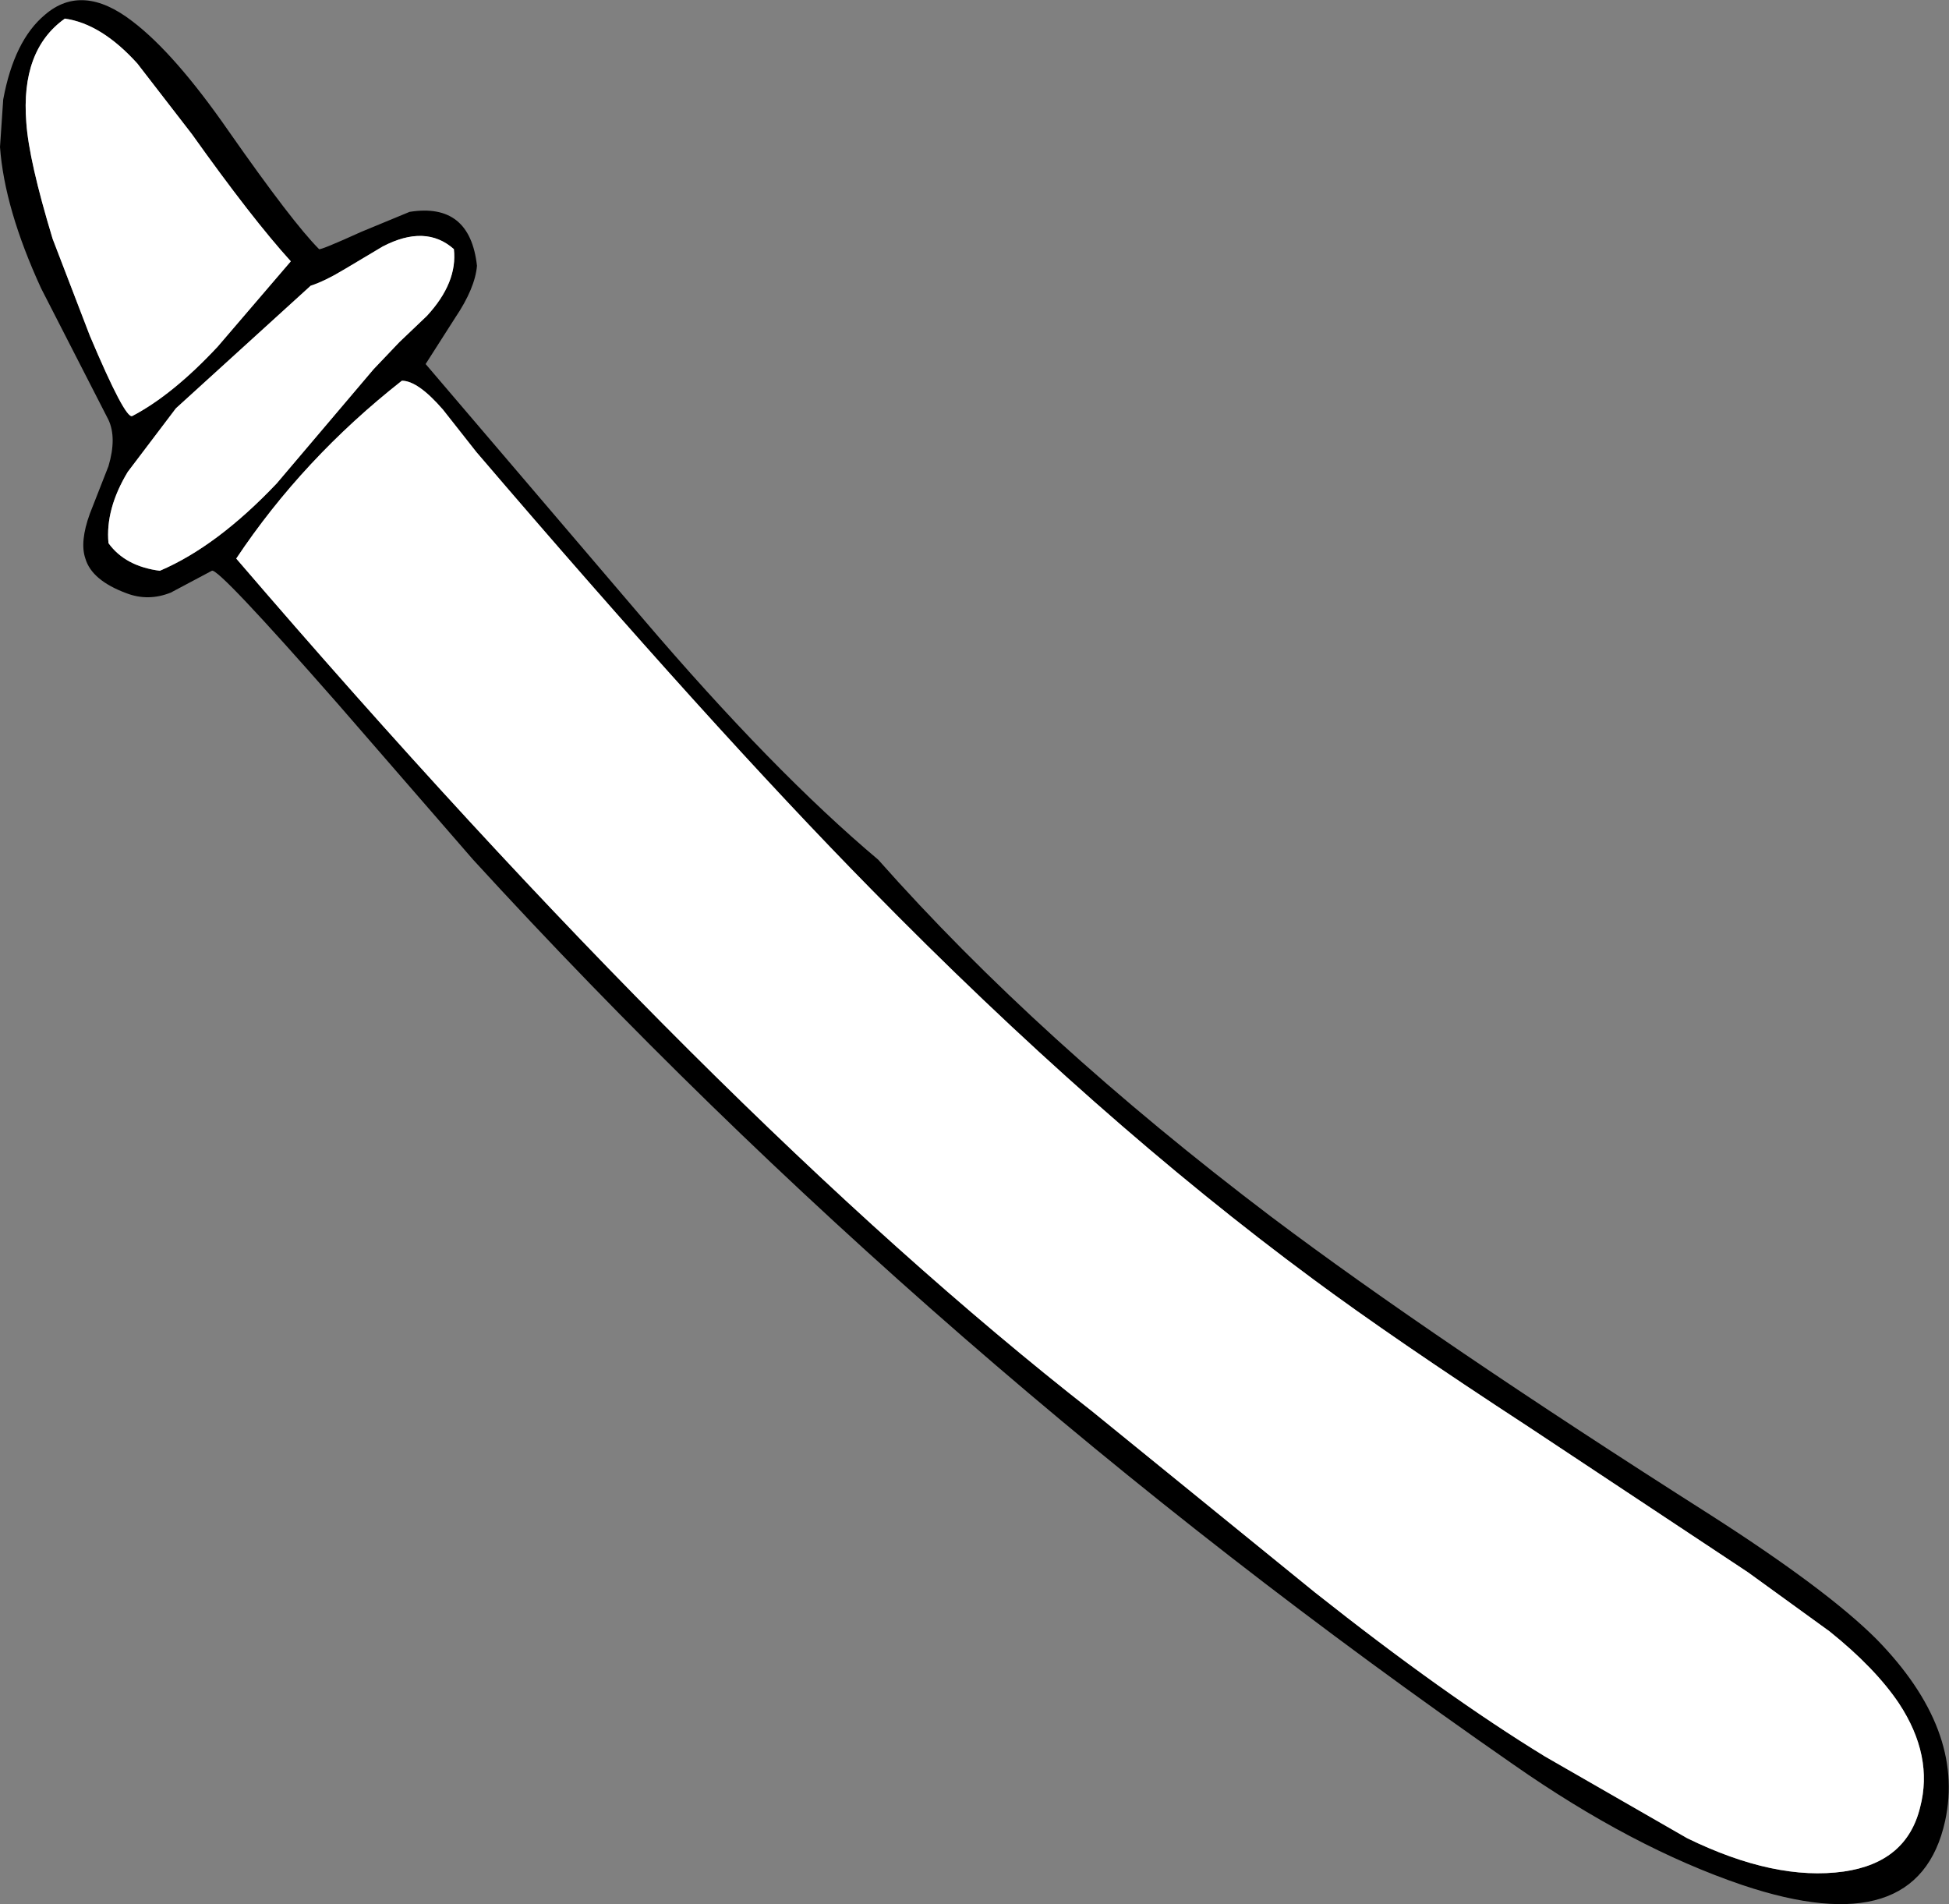
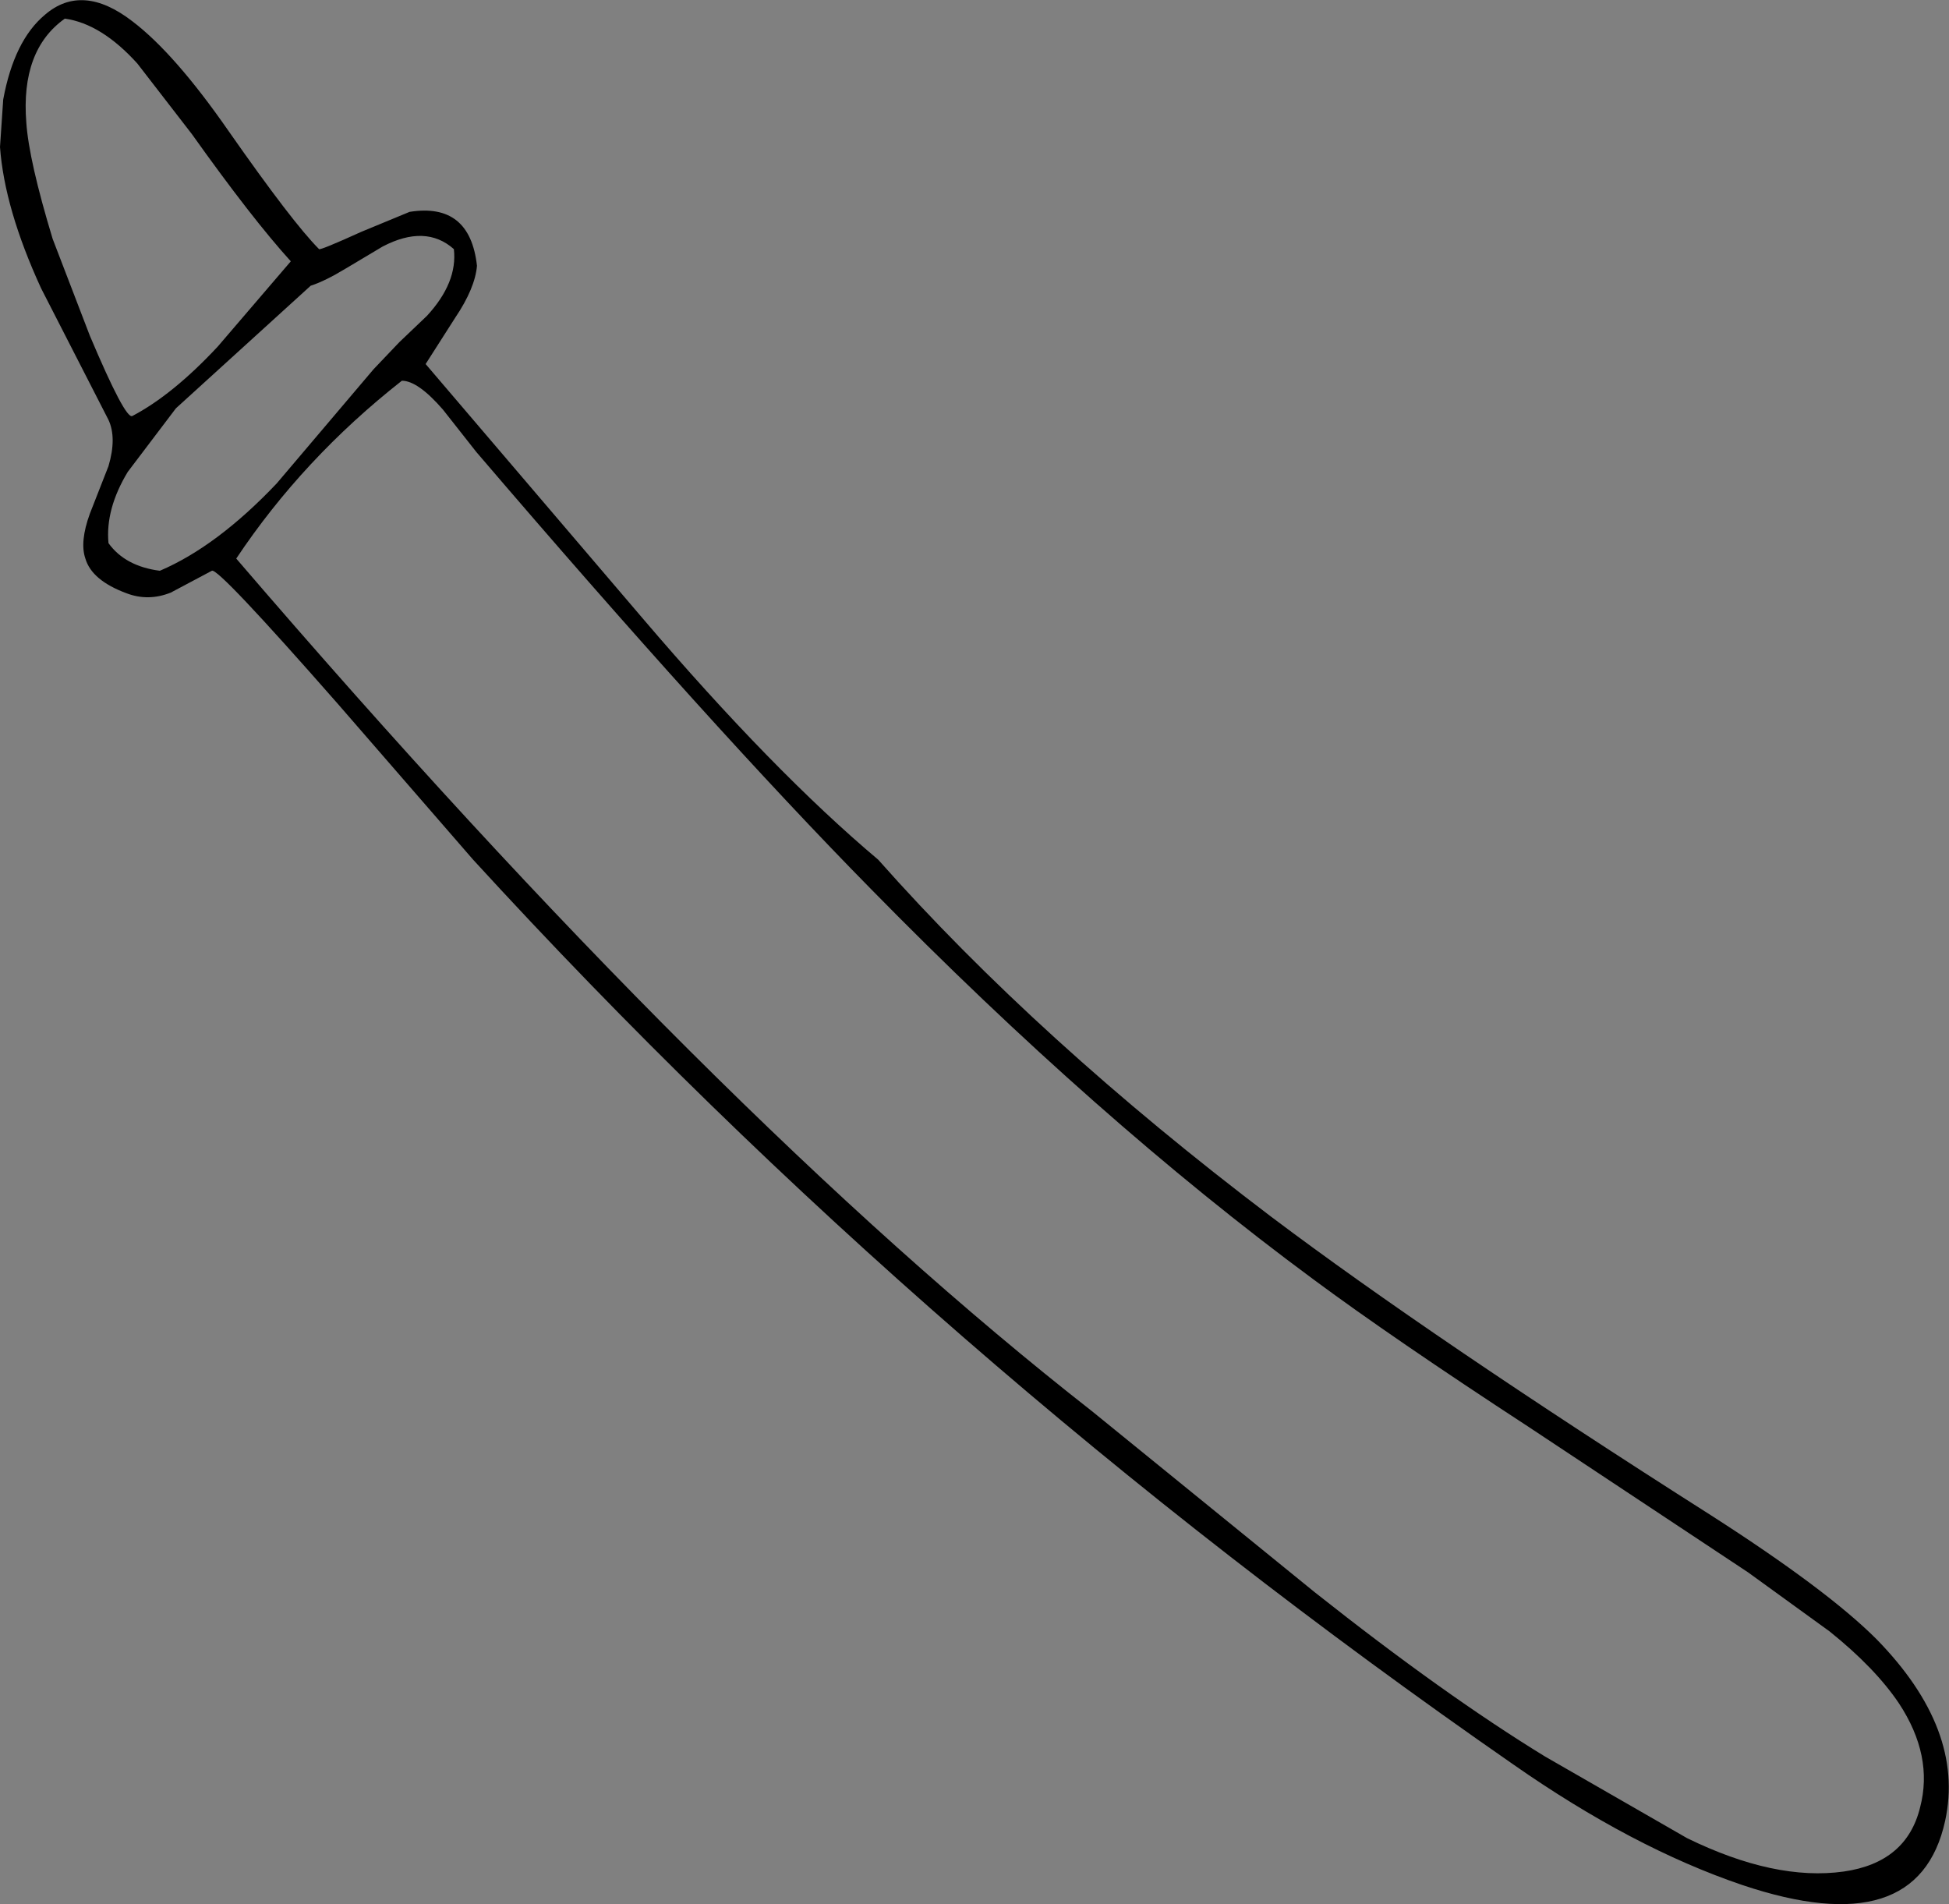
<svg xmlns="http://www.w3.org/2000/svg" height="148.3px" width="151.8px">
  <rect width="100%" height="100%" fill="#808080" stroke="none" />
  <g transform="matrix(1.0, 0.0, 0.0, 1.0, 69.85, 83.15)">
    <path d="M-66.35 -82.0 Q-63.45 -84.5 -59.55 -81.5 -56.25 -79.0 -52.05 -72.95 -47.05 -65.8 -45.0 -63.75 -44.9 -63.65 -41.7 -65.1 L-37.95 -66.65 Q-33.25 -67.4 -32.7 -62.45 -32.85 -60.7 -34.4 -58.4 L-36.7 -54.8 -19.8 -35.0 Q-9.65 -23.1 -1.45 -16.2 11.0 -2.15 29.15 11.6 41.7 21.05 63.4 34.85 72.45 40.65 76.3 44.5 83.2 51.55 81.65 58.65 79.55 68.25 65.85 63.65 57.3 60.75 48.0 54.25 2.75 22.85 -33.0 -16.2 L-43.55 -28.35 Q-52.9 -39.0 -53.35 -38.7 L-56.55 -37.0 Q-58.3 -36.3 -60.0 -36.95 -62.7 -37.95 -63.2 -39.65 -63.65 -40.95 -62.85 -43.15 L-61.4 -46.85 Q-60.75 -49.05 -61.4 -50.45 L-66.65 -60.7 Q-69.5 -66.9 -69.85 -71.7 L-69.6 -75.4 Q-68.75 -80.0 -66.35 -82.0 M-38.55 -53.5 Q-46.25 -47.45 -51.45 -39.65 -14.15 3.8 15.2 26.75 L32.55 40.85 Q42.65 48.85 50.5 53.65 L61.55 60.0 Q68.4 63.35 73.75 62.6 78.65 61.9 79.7 57.6 80.75 53.6 78.05 49.5 76.2 46.75 72.65 43.9 L66.3 39.3 49.25 28.0 Q38.6 21.05 32.4 16.45 15.55 4.0 -2.0 -13.9 -14.4 -26.5 -32.75 -47.95 L-35.35 -51.25 Q-37.3 -53.5 -38.55 -53.5 M-40.05 -63.95 L-42.9 -62.25 Q-44.55 -61.25 -45.65 -60.9 L-56.15 -51.35 -59.9 -46.4 Q-61.65 -43.5 -61.4 -40.85 -60.1 -39.05 -57.4 -38.7 -52.95 -40.6 -48.3 -45.5 L-40.75 -54.4 -38.75 -56.5 -36.6 -58.55 Q-34.2 -61.15 -34.5 -63.75 -36.7 -65.7 -40.05 -63.95 M-67.8 -73.6 Q-67.6 -70.65 -65.75 -64.55 L-62.85 -57.0 Q-60.1 -50.5 -59.55 -50.75 -56.4 -52.4 -52.9 -56.15 L-47.2 -62.8 Q-50.2 -66.1 -54.9 -72.7 L-59.15 -78.2 Q-61.95 -81.3 -64.8 -81.7 -68.25 -79.25 -67.8 -73.6" fill="#000000" fill-rule="evenodd" stroke="none" />
-     <path d="M-67.8 -73.6 Q-68.25 -79.25 -64.8 -81.7 -61.95 -81.3 -59.15 -78.2 L-54.9 -72.7 Q-50.2 -66.1 -47.2 -62.8 L-52.9 -56.15 Q-56.4 -52.4 -59.55 -50.75 -60.1 -50.5 -62.85 -57.0 L-65.75 -64.55 Q-67.6 -70.65 -67.8 -73.6 M-40.05 -63.95 Q-36.7 -65.7 -34.5 -63.75 -34.2 -61.15 -36.6 -58.55 L-38.75 -56.5 -40.75 -54.4 -48.3 -45.5 Q-52.95 -40.6 -57.4 -38.7 -60.1 -39.05 -61.4 -40.85 -61.65 -43.5 -59.9 -46.4 L-56.15 -51.35 -45.65 -60.9 Q-44.55 -61.25 -42.9 -62.25 L-40.05 -63.95 M-38.55 -53.5 Q-37.3 -53.5 -35.35 -51.25 L-32.75 -47.95 Q-14.4 -26.5 -2.0 -13.9 15.55 4.0 32.4 16.45 38.6 21.05 49.25 28.0 L66.3 39.3 72.65 43.9 Q76.2 46.75 78.05 49.5 80.75 53.6 79.7 57.6 78.65 61.9 73.75 62.6 68.4 63.35 61.55 60.0 L50.5 53.65 Q42.65 48.85 32.55 40.85 L15.2 26.75 Q-14.15 3.8 -51.45 -39.65 -46.25 -47.45 -38.55 -53.5" fill="#ffffff" fill-rule="evenodd" stroke="none" />
  </g>
</svg>